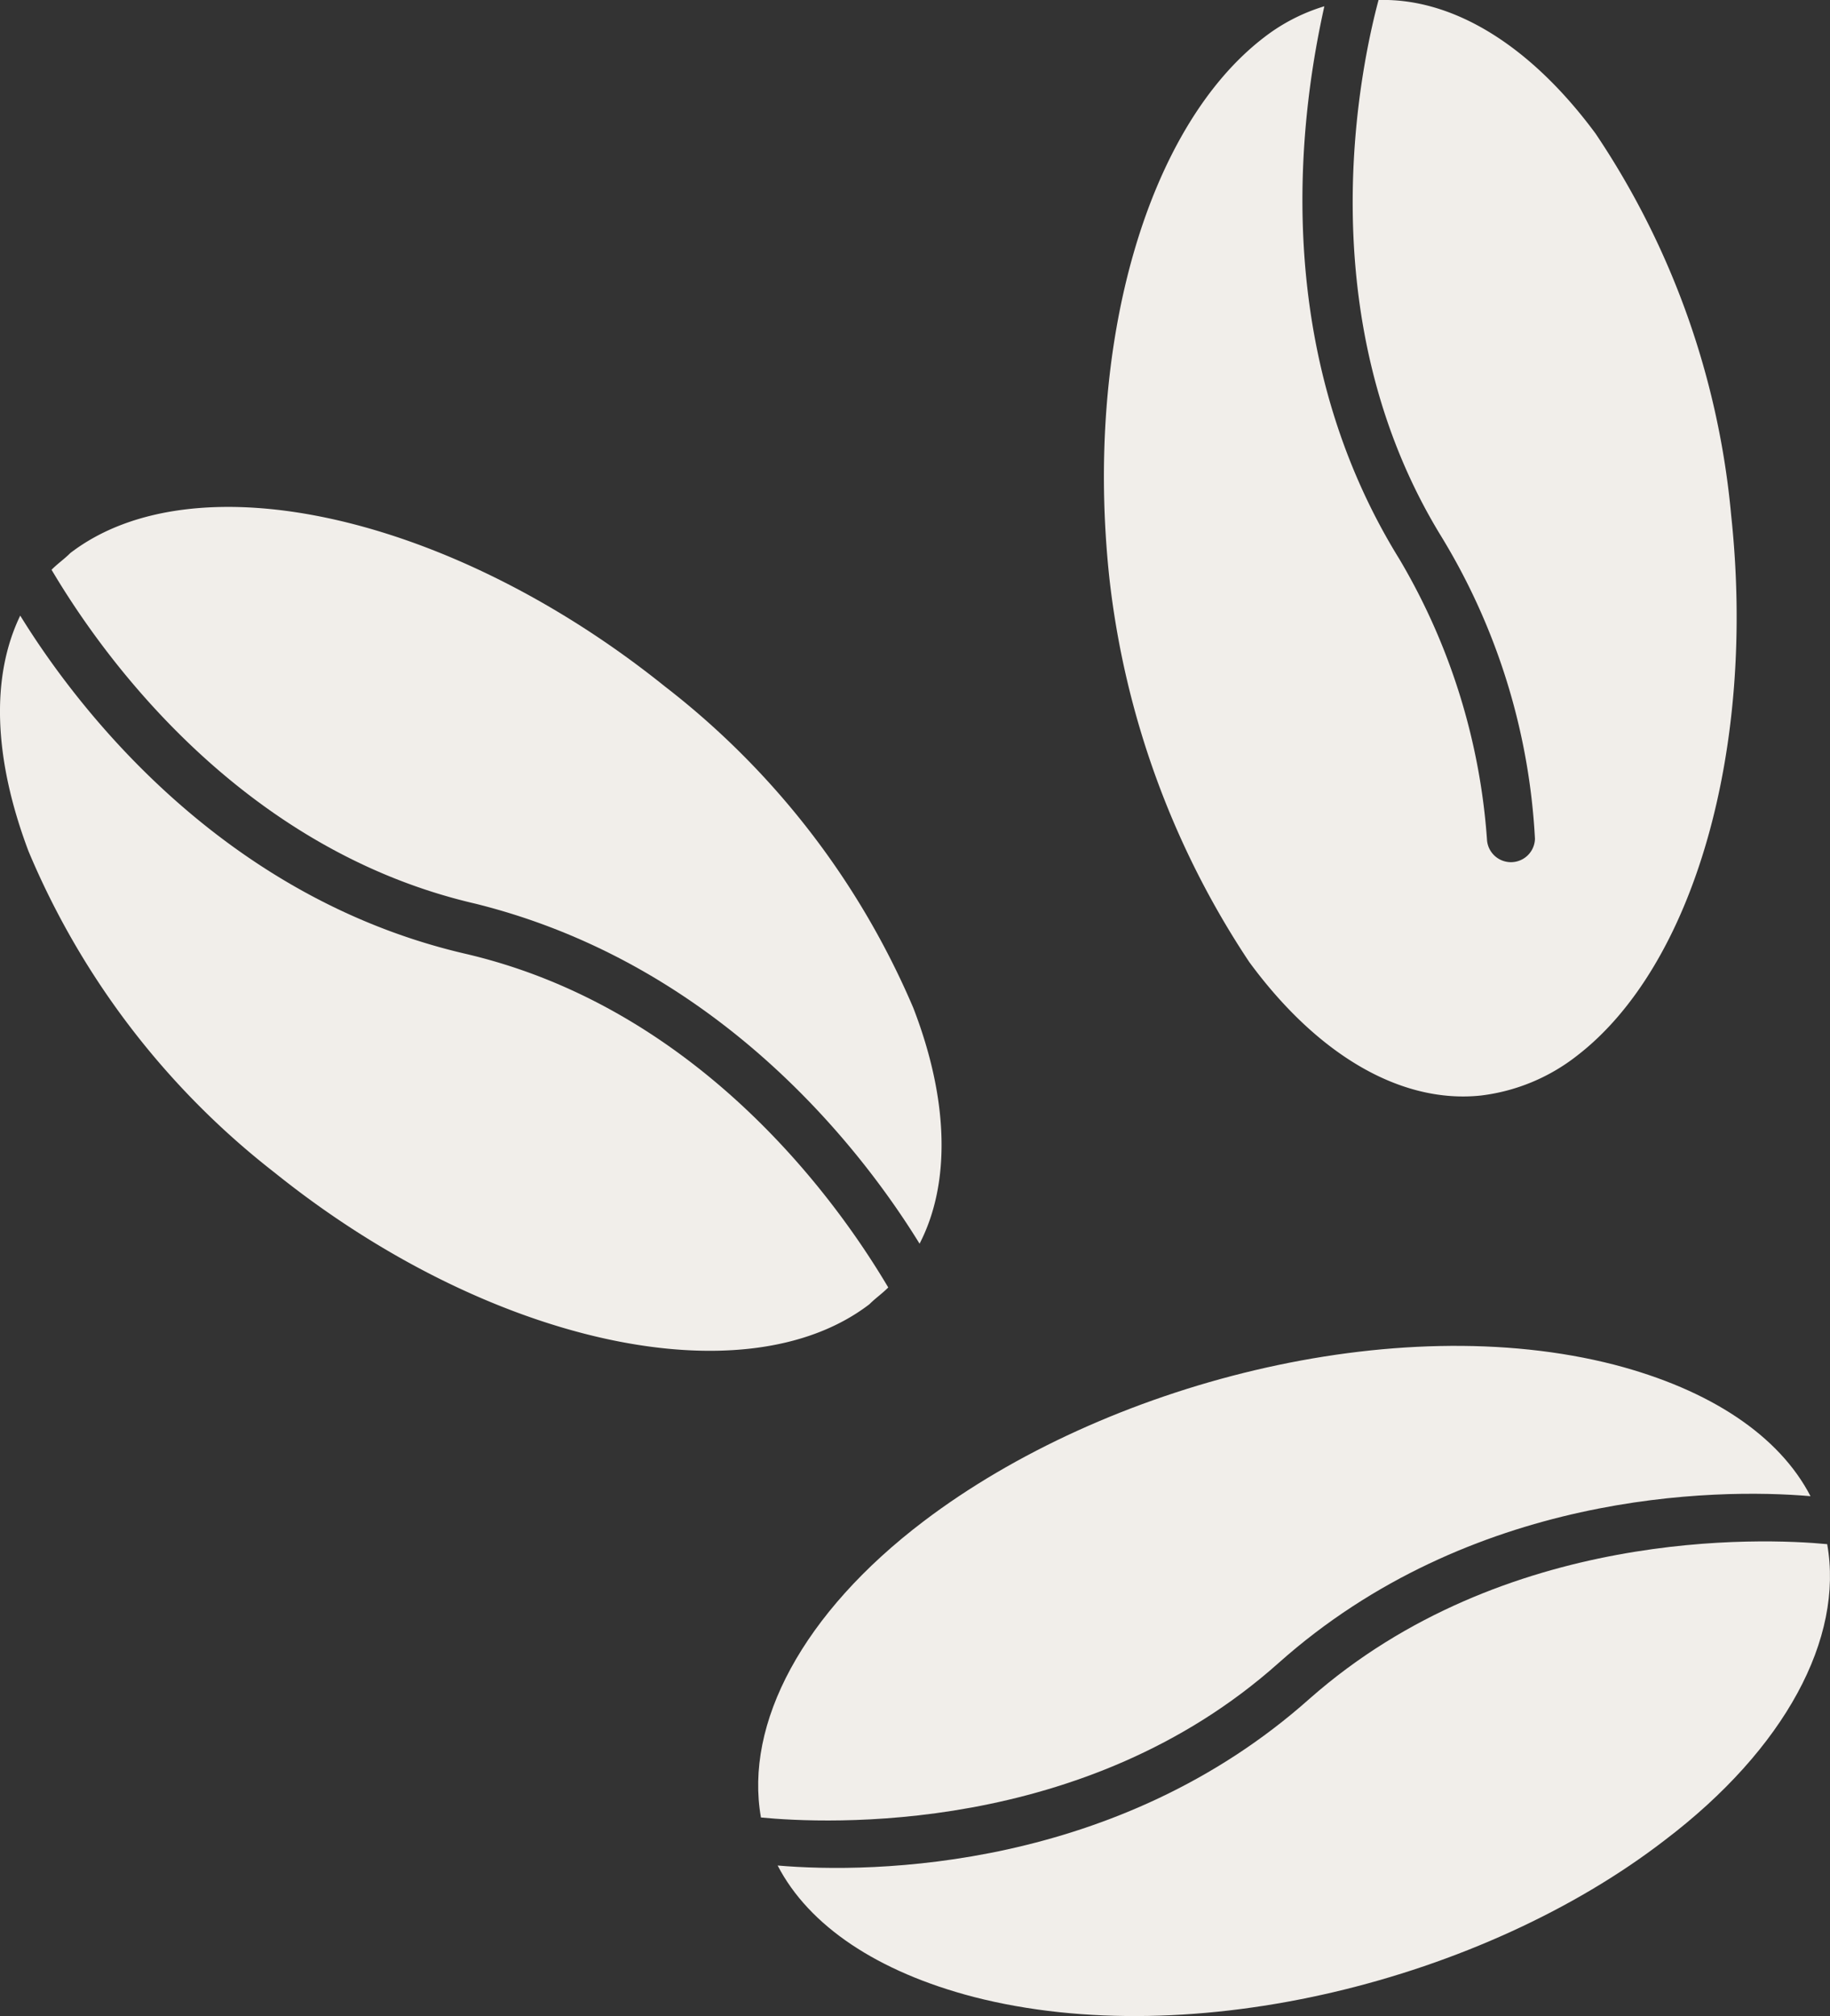
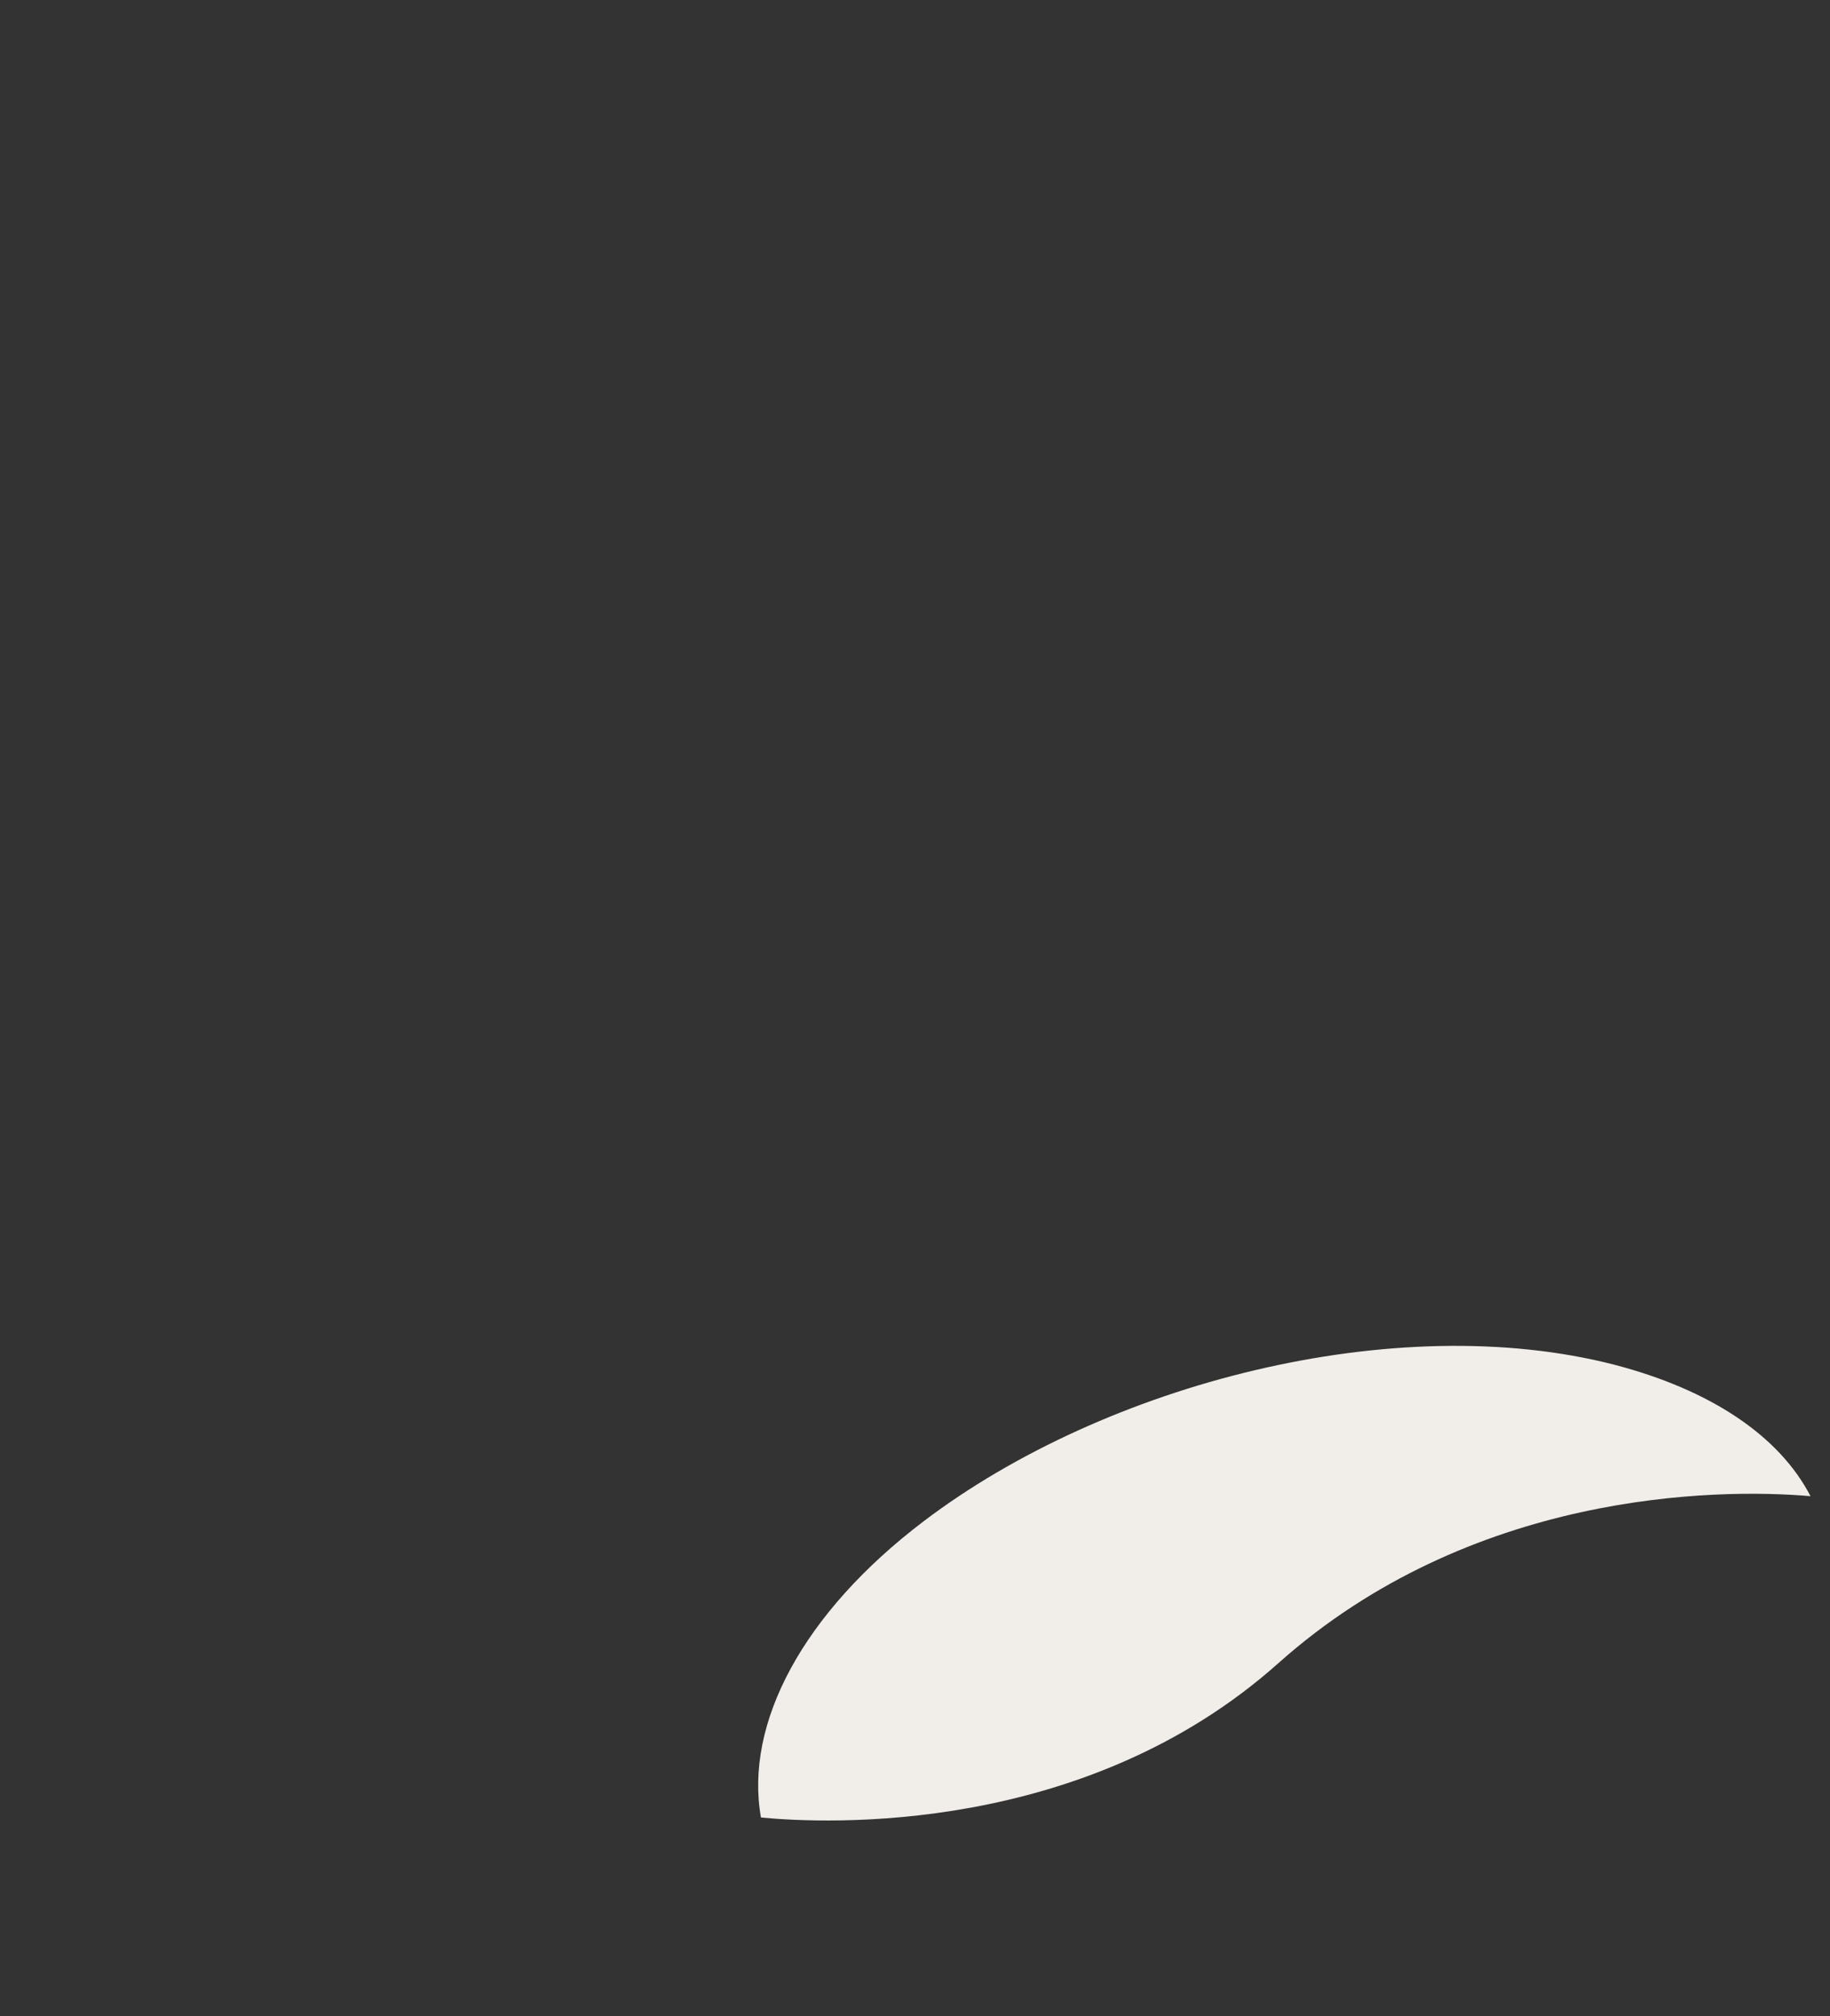
<svg xmlns="http://www.w3.org/2000/svg" width="54.631" height="60.184" viewBox="0 0 54.631 60.184">
  <rect x="0" y="0" width="54.631" height="60.184" fill="#333333" stroke="none" />
  <g transform="translate(0 0)">
-     <path d="M58.575,39.614c2.056,2.8,4.547,4.236,6.914,3.987a5.766,5.766,0,0,0,2.865-1.184c3.488-2.678,5.357-9.157,4.609-16.133a24.382,24.382,0,0,0-4.049-11.4c-1.931-2.616-4.236-4.049-6.478-3.987-.5,1.869-2.18,9.406,1.869,16.008a19.26,19.26,0,0,1,2.8,9.032A.717.717,0,0,1,65.676,36a19.058,19.058,0,0,0-2.616-8.409c-4.049-6.54-2.865-13.7-2.242-16.507a5.561,5.561,0,0,0-1.806.934C55.522,14.7,53.654,21.177,54.4,28.153A25.874,25.874,0,0,0,58.575,39.614Z" transform="translate(-21.282 -10.897)" fill="#f1eeea" />
-     <path d="M54.484,89.459c-5.731,5.108-13.019,5.232-15.884,4.983.934,1.806,2.99,3.177,5.855,3.924,6.54,1.682,15.2-.5,20.618-4.672,3.613-2.741,5.357-6.042,4.859-8.845C68,84.663,60.277,84.352,54.484,89.459Z" transform="translate(-15.385 -38.753)" fill="#f1eeea" />
-     <path d="M29.713,57.185c.934-1.806.872-4.3-.187-7.039a24.008,24.008,0,0,0-7.412-9.593C15.76,35.446,8.1,33.7,4.361,36.567c-.187.187-.374.311-.561.5,1,1.682,5.108,8.222,12.645,9.966C23.982,48.9,28.218,54.756,29.713,57.185Z" transform="translate(-2.261 -20.058)" fill="#f1eeea" />
    <path d="M42.608,80.631c-3.613,2.741-5.357,6.042-4.859,8.845,1.931.187,9.655.561,15.448-4.609,5.731-5.108,13.019-5.232,15.884-4.983-.934-1.806-2.99-3.177-5.855-3.924C56.685,74.277,48.027,76.52,42.608,80.631Z" transform="translate(-15.032 -35.22)" fill="#f1eeea" />
-     <path d="M27.286,60.956c.187-.187.374-.311.561-.5-1-1.682-5.108-8.222-12.645-9.966C7.727,48.747,3.429,42.829,1.934,40.4c-.872,1.806-.81,4.236.249,7.039a23.821,23.821,0,0,0,7.35,9.593C15.887,62.139,23.549,63.821,27.286,60.956Z" transform="translate(-1.33 -22.023)" fill="#f1eeea" />
  </g>
</svg>